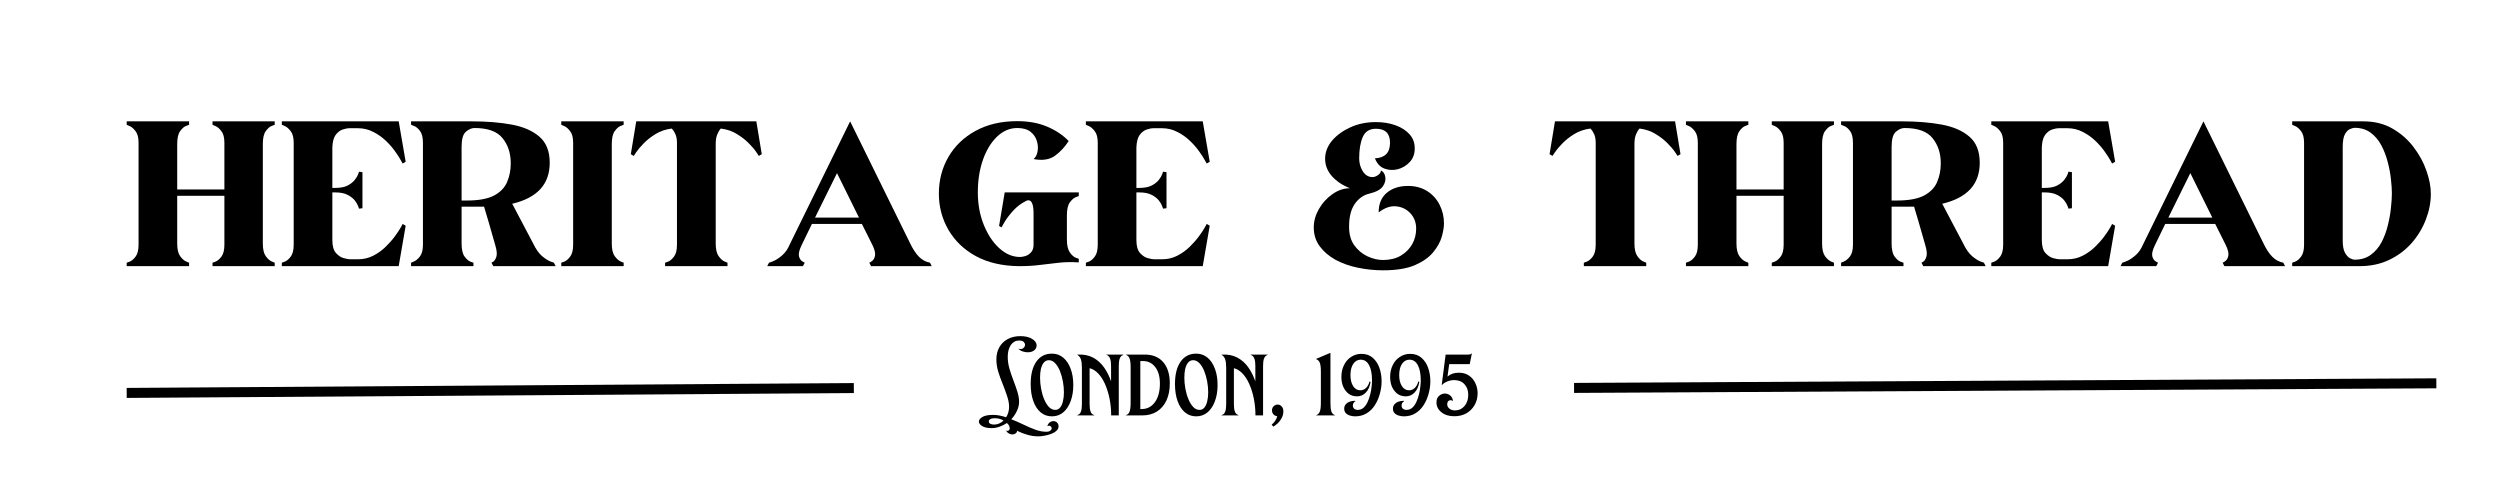
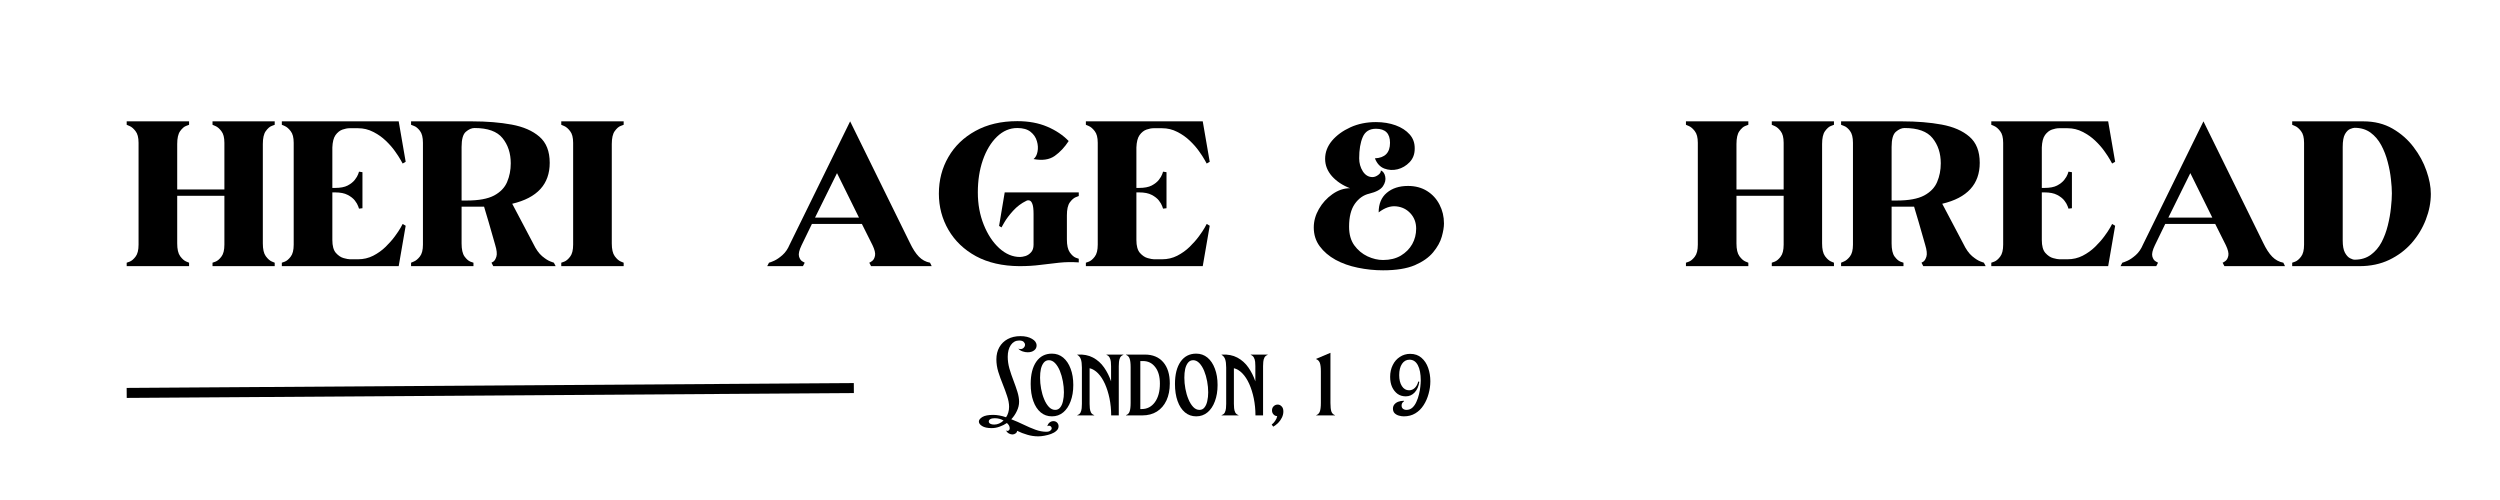
<svg xmlns="http://www.w3.org/2000/svg" version="1.0" preserveAspectRatio="xMidYMid meet" height="100" viewBox="0 0 375 75" zoomAndPan="magnify" width="500">
  <defs>
    <g />
  </defs>
  <rect fill-opacity="1" height="90" y="-7.5" fill="#ffffff" width="450" x="-37.5" />
  <rect fill-opacity="1" height="90" y="-7.5" fill="#ffffff" width="450" x="-37.5" />
  <g fill-opacity="1" fill="#000000">
    <g transform="translate(19.003, 39.922)">
      <g>
        <path d="M 9.359 0 L 9.359 -0.516 C 9.359 -0.516 9.207 -0.578 8.906 -0.703 C 8.613 -0.828 8.316 -1.094 8.016 -1.5 C 7.723 -1.906 7.578 -2.539 7.578 -3.406 L 7.578 -10.547 L 14.656 -10.547 L 14.656 -3.219 C 14.656 -2.406 14.504 -1.805 14.203 -1.422 C 13.91 -1.035 13.613 -0.785 13.312 -0.672 C 13.02 -0.566 12.875 -0.516 12.875 -0.516 L 12.875 0 L 22.203 0 L 22.203 -0.516 C 22.203 -0.516 22.051 -0.578 21.75 -0.703 C 21.457 -0.828 21.16 -1.094 20.859 -1.5 C 20.566 -1.906 20.422 -2.539 20.422 -3.406 L 20.422 -18.312 C 20.422 -19.195 20.566 -19.844 20.859 -20.25 C 21.16 -20.664 21.457 -20.926 21.75 -21.031 C 22.051 -21.145 22.203 -21.203 22.203 -21.203 L 22.203 -21.719 L 12.875 -21.719 L 12.875 -21.203 C 12.875 -21.203 13.02 -21.141 13.312 -21.016 C 13.613 -20.891 13.91 -20.633 14.203 -20.25 C 14.504 -19.875 14.656 -19.289 14.656 -18.5 L 14.656 -11.5 L 7.578 -11.5 L 7.578 -18.312 C 7.578 -19.195 7.723 -19.844 8.016 -20.25 C 8.316 -20.664 8.613 -20.926 8.906 -21.031 C 9.207 -21.145 9.359 -21.203 9.359 -21.203 L 9.359 -21.719 L 0 -21.719 L 0 -21.203 C 0 -21.203 0.145 -21.141 0.438 -21.016 C 0.738 -20.891 1.035 -20.633 1.328 -20.25 C 1.629 -19.875 1.781 -19.289 1.781 -18.5 L 1.781 -3.219 C 1.781 -2.406 1.629 -1.805 1.328 -1.422 C 1.035 -1.035 0.738 -0.785 0.438 -0.672 C 0.145 -0.566 0 -0.516 0 -0.516 L 0 0 Z M 9.359 0" />
      </g>
    </g>
  </g>
  <g fill-opacity="1" fill="#000000">
    <g transform="translate(42.274, 39.922)">
      <g>
        <path d="M 10.141 -20.688 L 11.438 -20.688 C 12.25 -20.688 13.004 -20.504 13.703 -20.141 C 14.41 -19.785 15.035 -19.348 15.578 -18.828 C 16.117 -18.316 16.578 -17.797 16.953 -17.266 C 17.336 -16.734 17.629 -16.285 17.828 -15.922 C 18.023 -15.566 18.125 -15.391 18.125 -15.391 L 18.578 -15.656 L 17.531 -21.719 L 0 -21.719 L 0 -21.203 C 0 -21.203 0.145 -21.141 0.438 -21.016 C 0.738 -20.891 1.035 -20.633 1.328 -20.25 C 1.629 -19.875 1.781 -19.289 1.781 -18.5 L 1.781 -3.219 C 1.781 -2.406 1.629 -1.805 1.328 -1.422 C 1.035 -1.035 0.738 -0.785 0.438 -0.672 C 0.145 -0.566 0 -0.516 0 -0.516 L 0 0 L 17.531 0 L 18.578 -6.062 L 18.125 -6.328 C 18.125 -6.328 18.023 -6.145 17.828 -5.781 C 17.629 -5.426 17.336 -4.988 16.953 -4.469 C 16.578 -3.957 16.117 -3.438 15.578 -2.906 C 15.035 -2.375 14.41 -1.926 13.703 -1.562 C 13.004 -1.207 12.25 -1.031 11.438 -1.031 L 10.219 -1.031 C 10.02 -1.031 9.707 -1.086 9.281 -1.203 C 8.863 -1.316 8.473 -1.578 8.109 -1.984 C 7.754 -2.391 7.578 -3.035 7.578 -3.922 L 7.578 -11.062 L 7.984 -11.062 C 8.773 -11.062 9.406 -10.938 9.875 -10.688 C 10.344 -10.445 10.703 -10.164 10.953 -9.844 C 11.203 -9.52 11.367 -9.234 11.453 -8.984 C 11.535 -8.742 11.578 -8.625 11.578 -8.625 L 12.094 -8.688 L 12.094 -14.094 L 11.578 -14.172 C 11.578 -14.172 11.535 -14.047 11.453 -13.797 C 11.367 -13.555 11.203 -13.273 10.953 -12.953 C 10.703 -12.629 10.344 -12.344 9.875 -12.094 C 9.406 -11.852 8.773 -11.734 7.984 -11.734 L 7.578 -11.734 L 7.578 -17.797 C 7.609 -18.641 7.77 -19.266 8.062 -19.672 C 8.363 -20.078 8.707 -20.348 9.094 -20.484 C 9.488 -20.617 9.836 -20.688 10.141 -20.688 Z M 10.141 -20.688" />
      </g>
    </g>
  </g>
  <g fill-opacity="1" fill="#000000">
    <g transform="translate(61.66, 39.922)">
      <g>
        <path d="M 0 -21.719 L 0 -21.203 C 0 -21.203 0.145 -21.145 0.438 -21.031 C 0.738 -20.926 1.035 -20.68 1.328 -20.297 C 1.629 -19.91 1.781 -19.312 1.781 -18.5 L 1.781 -3.219 C 1.781 -2.426 1.629 -1.836 1.328 -1.453 C 1.035 -1.078 0.738 -0.828 0.438 -0.703 C 0.145 -0.578 0 -0.516 0 -0.516 L 0 0 L 9.359 0 L 9.359 -0.516 C 9.359 -0.516 9.207 -0.566 8.906 -0.672 C 8.613 -0.785 8.316 -1.047 8.016 -1.453 C 7.723 -1.867 7.578 -2.52 7.578 -3.406 L 7.578 -8.922 C 7.578 -8.922 7.742 -8.922 8.078 -8.922 C 8.41 -8.922 8.801 -8.922 9.25 -8.922 C 9.695 -8.922 10.086 -8.922 10.422 -8.922 C 10.754 -8.922 10.93 -8.922 10.953 -8.922 C 10.973 -8.848 11.031 -8.648 11.125 -8.328 C 11.227 -8.004 11.395 -7.445 11.625 -6.656 C 11.863 -5.863 12.191 -4.719 12.609 -3.219 C 12.859 -2.406 12.922 -1.805 12.797 -1.422 C 12.672 -1.035 12.516 -0.785 12.328 -0.672 C 12.148 -0.566 12.062 -0.516 12.062 -0.516 L 12.328 0 L 21.688 0 L 21.422 -0.516 C 21.422 -0.516 21.25 -0.578 20.906 -0.703 C 20.562 -0.828 20.145 -1.094 19.656 -1.5 C 19.176 -1.906 18.727 -2.539 18.312 -3.406 L 15.172 -9.359 C 18.922 -10.242 20.797 -12.289 20.797 -15.5 C 20.797 -17.227 20.281 -18.535 19.25 -19.422 C 18.227 -20.305 16.844 -20.91 15.094 -21.234 C 13.344 -21.555 11.367 -21.719 9.172 -21.719 Z M 9.516 -20.719 C 11.504 -20.719 12.906 -20.211 13.719 -19.203 C 14.539 -18.191 14.953 -16.93 14.953 -15.422 C 14.953 -14.41 14.77 -13.477 14.406 -12.625 C 14.051 -11.781 13.398 -11.102 12.453 -10.594 C 11.504 -10.094 10.141 -9.844 8.359 -9.844 L 7.578 -9.844 L 7.578 -17.875 C 7.578 -19.031 7.789 -19.789 8.219 -20.156 C 8.656 -20.531 9.086 -20.719 9.516 -20.719 Z M 9.516 -20.719" />
      </g>
    </g>
  </g>
  <g fill-opacity="1" fill="#000000">
    <g transform="translate(84.19, 39.922)">
      <g>
        <path d="M 0 -21.719 L 0 -21.203 C 0 -21.203 0.145 -21.141 0.438 -21.016 C 0.738 -20.891 1.035 -20.633 1.328 -20.25 C 1.629 -19.875 1.781 -19.289 1.781 -18.5 L 1.781 -3.219 C 1.781 -2.406 1.629 -1.805 1.328 -1.422 C 1.035 -1.035 0.738 -0.785 0.438 -0.672 C 0.145 -0.566 0 -0.516 0 -0.516 L 0 0 L 9.359 0 L 9.359 -0.516 C 9.359 -0.516 9.207 -0.578 8.906 -0.703 C 8.613 -0.828 8.316 -1.094 8.016 -1.5 C 7.723 -1.906 7.578 -2.539 7.578 -3.406 L 7.578 -18.312 C 7.578 -19.195 7.723 -19.844 8.016 -20.25 C 8.316 -20.664 8.613 -20.926 8.906 -21.031 C 9.207 -21.145 9.359 -21.203 9.359 -21.203 L 9.359 -21.719 Z M 0 -21.719" />
      </g>
    </g>
  </g>
  <g fill-opacity="1" fill="#000000">
    <g transform="translate(94.623, 39.922)">
      <g>
-         <path d="M 0.812 -21.719 L 0 -16.797 L 0.438 -16.531 C 0.438 -16.531 0.562 -16.719 0.812 -17.094 C 1.062 -17.469 1.43 -17.906 1.922 -18.406 C 2.41 -18.914 3.004 -19.383 3.703 -19.812 C 4.41 -20.25 5.223 -20.523 6.141 -20.641 C 6.336 -20.441 6.516 -20.172 6.672 -19.828 C 6.836 -19.484 6.922 -19.039 6.922 -18.5 L 6.922 -3.219 C 6.922 -2.406 6.77 -1.805 6.469 -1.422 C 6.176 -1.035 5.879 -0.785 5.578 -0.672 C 5.285 -0.566 5.141 -0.516 5.141 -0.516 L 5.141 0 L 14.5 0 L 14.5 -0.516 C 14.5 -0.516 14.348 -0.578 14.047 -0.703 C 13.754 -0.828 13.461 -1.094 13.172 -1.5 C 12.879 -1.906 12.734 -2.539 12.734 -3.406 L 12.734 -18.312 C 12.734 -18.906 12.812 -19.391 12.969 -19.766 C 13.125 -20.148 13.301 -20.441 13.5 -20.641 C 14.414 -20.523 15.223 -20.25 15.922 -19.812 C 16.629 -19.383 17.227 -18.914 17.719 -18.406 C 18.219 -17.906 18.586 -17.469 18.828 -17.094 C 19.078 -16.719 19.203 -16.531 19.203 -16.531 L 19.641 -16.797 L 18.828 -21.719 Z M 0.812 -21.719" />
-       </g>
+         </g>
    </g>
  </g>
  <g fill-opacity="1" fill="#000000">
    <g transform="translate(115.082, 39.922)">
      <g>
        <path d="M 12.438 -21.719 L 3.359 -3.219 C 3.086 -2.57 2.727 -2.051 2.281 -1.656 C 1.844 -1.27 1.43 -0.988 1.047 -0.812 C 0.672 -0.645 0.41 -0.547 0.266 -0.516 L 0 0 L 5.359 0 L 5.625 -0.516 C 5.625 -0.516 5.504 -0.582 5.266 -0.719 C 5.035 -0.852 4.867 -1.102 4.766 -1.469 C 4.672 -1.844 4.797 -2.391 5.141 -3.109 L 6.703 -6.328 L 14.203 -6.328 L 15.797 -3.141 C 16.117 -2.473 16.242 -1.953 16.172 -1.578 C 16.098 -1.211 15.961 -0.953 15.766 -0.797 C 15.566 -0.641 15.414 -0.547 15.312 -0.516 L 15.578 0 L 24.672 0 L 24.422 -0.516 C 23.773 -0.641 23.219 -0.941 22.75 -1.422 C 22.281 -1.898 21.828 -2.598 21.391 -3.516 Z M 10.469 -13.953 L 13.766 -7.281 L 7.172 -7.281 Z M 10.469 -13.953" />
      </g>
    </g>
  </g>
  <g fill-opacity="1" fill="#000000">
    <g transform="translate(140.831, 39.922)">
      <g>
        <path d="M 12.062 0 C 13.219 0 14.27 -0.062 15.219 -0.188 C 16.176 -0.312 17.113 -0.422 18.031 -0.516 C 18.957 -0.617 19.941 -0.633 20.984 -0.562 L 20.984 -1.109 C 20.984 -1.109 20.832 -1.16 20.531 -1.266 C 20.238 -1.379 19.941 -1.645 19.641 -2.062 C 19.348 -2.488 19.203 -3.133 19.203 -4 L 19.203 -7.625 C 19.203 -8.508 19.348 -9.156 19.641 -9.562 C 19.941 -9.969 20.238 -10.227 20.531 -10.344 C 20.832 -10.457 20.984 -10.516 20.984 -10.516 L 20.984 -11.062 L 9.875 -11.062 L 9.031 -6.031 L 9.391 -5.812 C 9.391 -5.812 9.535 -6.066 9.828 -6.578 C 10.129 -7.098 10.562 -7.672 11.125 -8.297 C 11.695 -8.93 12.367 -9.438 13.141 -9.812 C 13.285 -9.883 13.441 -9.895 13.609 -9.844 C 13.785 -9.789 13.926 -9.613 14.031 -9.312 C 14.145 -9.02 14.203 -8.52 14.203 -7.812 L 14.203 -3.219 C 14.203 -2.727 14.078 -2.348 13.828 -2.078 C 13.586 -1.805 13.305 -1.617 12.984 -1.516 C 12.66 -1.422 12.391 -1.375 12.172 -1.375 C 11.066 -1.375 10.031 -1.812 9.062 -2.688 C 8.102 -3.562 7.328 -4.734 6.734 -6.203 C 6.141 -7.672 5.844 -9.289 5.844 -11.062 C 5.844 -12.844 6.094 -14.457 6.594 -15.906 C 7.102 -17.363 7.805 -18.531 8.703 -19.406 C 9.609 -20.281 10.629 -20.719 11.766 -20.719 C 12.629 -20.719 13.297 -20.523 13.766 -20.141 C 14.234 -19.766 14.547 -19.301 14.703 -18.75 C 14.867 -18.207 14.898 -17.68 14.797 -17.172 C 14.703 -16.672 14.504 -16.301 14.203 -16.062 C 15.516 -15.812 16.57 -15.969 17.375 -16.531 C 18.176 -17.102 18.875 -17.848 19.469 -18.766 C 18.625 -19.648 17.551 -20.367 16.25 -20.922 C 14.957 -21.473 13.461 -21.75 11.766 -21.75 C 9.348 -21.75 7.254 -21.258 5.484 -20.281 C 3.723 -19.312 2.367 -18.004 1.422 -16.359 C 0.473 -14.723 0 -12.895 0 -10.875 C 0 -8.906 0.477 -7.094 1.438 -5.438 C 2.406 -3.781 3.785 -2.461 5.578 -1.484 C 7.379 -0.516 9.539 -0.02 12.062 0 Z M 12.062 0" />
      </g>
    </g>
  </g>
  <g fill-opacity="1" fill="#000000">
    <g transform="translate(162.881, 39.922)">
      <g>
        <path d="M 10.141 -20.688 L 11.438 -20.688 C 12.25 -20.688 13.004 -20.504 13.703 -20.141 C 14.41 -19.785 15.035 -19.348 15.578 -18.828 C 16.117 -18.316 16.578 -17.797 16.953 -17.266 C 17.336 -16.734 17.629 -16.285 17.828 -15.922 C 18.023 -15.566 18.125 -15.391 18.125 -15.391 L 18.578 -15.656 L 17.531 -21.719 L 0 -21.719 L 0 -21.203 C 0 -21.203 0.145 -21.141 0.438 -21.016 C 0.738 -20.891 1.035 -20.633 1.328 -20.25 C 1.629 -19.875 1.781 -19.289 1.781 -18.5 L 1.781 -3.219 C 1.781 -2.406 1.629 -1.805 1.328 -1.422 C 1.035 -1.035 0.738 -0.785 0.438 -0.672 C 0.145 -0.566 0 -0.516 0 -0.516 L 0 0 L 17.531 0 L 18.578 -6.062 L 18.125 -6.328 C 18.125 -6.328 18.023 -6.145 17.828 -5.781 C 17.629 -5.426 17.336 -4.988 16.953 -4.469 C 16.578 -3.957 16.117 -3.438 15.578 -2.906 C 15.035 -2.375 14.41 -1.926 13.703 -1.562 C 13.004 -1.207 12.25 -1.031 11.438 -1.031 L 10.219 -1.031 C 10.02 -1.031 9.707 -1.086 9.281 -1.203 C 8.863 -1.316 8.473 -1.578 8.109 -1.984 C 7.754 -2.391 7.578 -3.035 7.578 -3.922 L 7.578 -11.062 L 7.984 -11.062 C 8.773 -11.062 9.406 -10.938 9.875 -10.688 C 10.344 -10.445 10.703 -10.164 10.953 -9.844 C 11.203 -9.52 11.367 -9.234 11.453 -8.984 C 11.535 -8.742 11.578 -8.625 11.578 -8.625 L 12.094 -8.688 L 12.094 -14.094 L 11.578 -14.172 C 11.578 -14.172 11.535 -14.047 11.453 -13.797 C 11.367 -13.555 11.203 -13.273 10.953 -12.953 C 10.703 -12.629 10.344 -12.344 9.875 -12.094 C 9.406 -11.852 8.773 -11.734 7.984 -11.734 L 7.578 -11.734 L 7.578 -17.797 C 7.609 -18.641 7.77 -19.266 8.062 -19.672 C 8.363 -20.078 8.707 -20.348 9.094 -20.484 C 9.488 -20.617 9.836 -20.688 10.141 -20.688 Z M 10.141 -20.688" />
      </g>
    </g>
  </g>
  <g fill-opacity="1" fill="#000000">
    <g transform="translate(182.267, 39.922)">
      <g />
    </g>
  </g>
  <g fill-opacity="1" fill="#000000">
    <g transform="translate(197.065, 39.922)">
      <g>
        <path d="M 8.328 -10.875 C 9.359 -11.125 10.039 -11.492 10.375 -11.984 C 10.707 -12.484 10.82 -12.969 10.719 -13.438 C 10.625 -13.906 10.406 -14.211 10.062 -14.359 C 10.082 -14.109 9.945 -13.879 9.656 -13.672 C 9.363 -13.461 9.082 -13.359 8.812 -13.359 C 8.219 -13.359 7.734 -13.645 7.359 -14.219 C 6.992 -14.801 6.812 -15.453 6.812 -16.172 C 6.812 -17.473 6.988 -18.535 7.344 -19.359 C 7.695 -20.191 8.359 -20.609 9.328 -20.609 C 10.734 -20.609 11.438 -19.906 11.438 -18.5 C 11.438 -17.02 10.68 -16.242 9.172 -16.172 C 9.473 -15.398 9.941 -14.891 10.578 -14.641 C 11.223 -14.398 11.891 -14.363 12.578 -14.531 C 13.266 -14.707 13.863 -15.062 14.375 -15.594 C 14.883 -16.125 15.141 -16.797 15.141 -17.609 C 15.16 -18.453 14.91 -19.164 14.391 -19.75 C 13.867 -20.344 13.164 -20.801 12.281 -21.125 C 11.395 -21.445 10.41 -21.609 9.328 -21.609 C 7.922 -21.609 6.645 -21.348 5.5 -20.828 C 4.352 -20.305 3.43 -19.633 2.734 -18.812 C 2.047 -17.988 1.703 -17.082 1.703 -16.094 C 1.703 -15.133 2.047 -14.266 2.734 -13.484 C 3.43 -12.711 4.332 -12.113 5.438 -11.688 C 4.52 -11.688 3.641 -11.391 2.797 -10.797 C 1.961 -10.211 1.285 -9.469 0.766 -8.562 C 0.254 -7.664 0 -6.75 0 -5.812 C 0 -4.727 0.297 -3.785 0.891 -2.984 C 1.484 -2.18 2.273 -1.504 3.266 -0.953 C 4.266 -0.41 5.379 -0.016 6.609 0.234 C 7.848 0.492 9.109 0.625 10.391 0.625 C 12.367 0.625 13.957 0.367 15.156 -0.141 C 16.352 -0.66 17.27 -1.305 17.906 -2.078 C 18.551 -2.859 18.984 -3.641 19.203 -4.422 C 19.422 -5.203 19.531 -5.863 19.531 -6.406 C 19.531 -7.438 19.305 -8.379 18.859 -9.234 C 18.422 -10.086 17.801 -10.766 17 -11.266 C 16.195 -11.773 15.242 -12.031 14.141 -12.031 C 12.828 -12.031 11.766 -11.688 10.953 -11 C 10.141 -10.32 9.734 -9.344 9.734 -8.062 C 10.641 -8.758 11.52 -9.062 12.375 -8.969 C 13.227 -8.883 13.938 -8.535 14.5 -7.922 C 15.07 -7.305 15.359 -6.539 15.359 -5.625 C 15.359 -4.781 15.16 -4.004 14.766 -3.297 C 14.367 -2.598 13.801 -2.023 13.062 -1.578 C 12.32 -1.141 11.43 -0.922 10.391 -0.922 C 9.629 -0.922 8.852 -1.102 8.062 -1.469 C 7.27 -1.844 6.609 -2.395 6.078 -3.125 C 5.555 -3.852 5.297 -4.785 5.297 -5.922 C 5.297 -7.379 5.582 -8.52 6.156 -9.344 C 6.738 -10.164 7.461 -10.676 8.328 -10.875 Z M 8.328 -10.875" />
      </g>
    </g>
  </g>
  <g fill-opacity="1" fill="#000000">
    <g transform="translate(217.635, 39.922)">
      <g />
    </g>
  </g>
  <g fill-opacity="1" fill="#000000">
    <g transform="translate(232.434, 39.922)">
      <g>
-         <path d="M 0.812 -21.719 L 0 -16.797 L 0.438 -16.531 C 0.438 -16.531 0.562 -16.719 0.812 -17.094 C 1.062 -17.469 1.43 -17.906 1.922 -18.406 C 2.41 -18.914 3.004 -19.383 3.703 -19.812 C 4.41 -20.25 5.223 -20.523 6.141 -20.641 C 6.336 -20.441 6.516 -20.172 6.672 -19.828 C 6.836 -19.484 6.922 -19.039 6.922 -18.5 L 6.922 -3.219 C 6.922 -2.406 6.77 -1.805 6.469 -1.422 C 6.176 -1.035 5.879 -0.785 5.578 -0.672 C 5.285 -0.566 5.141 -0.516 5.141 -0.516 L 5.141 0 L 14.5 0 L 14.5 -0.516 C 14.5 -0.516 14.348 -0.578 14.047 -0.703 C 13.754 -0.828 13.461 -1.094 13.172 -1.5 C 12.879 -1.906 12.734 -2.539 12.734 -3.406 L 12.734 -18.312 C 12.734 -18.906 12.812 -19.391 12.969 -19.766 C 13.125 -20.148 13.301 -20.441 13.5 -20.641 C 14.414 -20.523 15.223 -20.25 15.922 -19.812 C 16.629 -19.383 17.227 -18.914 17.719 -18.406 C 18.219 -17.906 18.586 -17.469 18.828 -17.094 C 19.078 -16.719 19.203 -16.531 19.203 -16.531 L 19.641 -16.797 L 18.828 -21.719 Z M 0.812 -21.719" />
-       </g>
+         </g>
    </g>
  </g>
  <g fill-opacity="1" fill="#000000">
    <g transform="translate(252.892, 39.922)">
      <g>
        <path d="M 9.359 0 L 9.359 -0.516 C 9.359 -0.516 9.207 -0.578 8.906 -0.703 C 8.613 -0.828 8.316 -1.094 8.016 -1.5 C 7.723 -1.906 7.578 -2.539 7.578 -3.406 L 7.578 -10.547 L 14.656 -10.547 L 14.656 -3.219 C 14.656 -2.406 14.504 -1.805 14.203 -1.422 C 13.91 -1.035 13.613 -0.785 13.312 -0.672 C 13.02 -0.566 12.875 -0.516 12.875 -0.516 L 12.875 0 L 22.203 0 L 22.203 -0.516 C 22.203 -0.516 22.051 -0.578 21.75 -0.703 C 21.457 -0.828 21.16 -1.094 20.859 -1.5 C 20.566 -1.906 20.422 -2.539 20.422 -3.406 L 20.422 -18.312 C 20.422 -19.195 20.566 -19.844 20.859 -20.25 C 21.16 -20.664 21.457 -20.926 21.75 -21.031 C 22.051 -21.145 22.203 -21.203 22.203 -21.203 L 22.203 -21.719 L 12.875 -21.719 L 12.875 -21.203 C 12.875 -21.203 13.02 -21.141 13.312 -21.016 C 13.613 -20.891 13.91 -20.633 14.203 -20.25 C 14.504 -19.875 14.656 -19.289 14.656 -18.5 L 14.656 -11.5 L 7.578 -11.5 L 7.578 -18.312 C 7.578 -19.195 7.723 -19.844 8.016 -20.25 C 8.316 -20.664 8.613 -20.926 8.906 -21.031 C 9.207 -21.145 9.359 -21.203 9.359 -21.203 L 9.359 -21.719 L 0 -21.719 L 0 -21.203 C 0 -21.203 0.145 -21.141 0.438 -21.016 C 0.738 -20.891 1.035 -20.633 1.328 -20.25 C 1.629 -19.875 1.781 -19.289 1.781 -18.5 L 1.781 -3.219 C 1.781 -2.406 1.629 -1.805 1.328 -1.422 C 1.035 -1.035 0.738 -0.785 0.438 -0.672 C 0.145 -0.566 0 -0.516 0 -0.516 L 0 0 Z M 9.359 0" />
      </g>
    </g>
  </g>
  <g fill-opacity="1" fill="#000000">
    <g transform="translate(276.163, 39.922)">
      <g>
        <path d="M 0 -21.719 L 0 -21.203 C 0 -21.203 0.145 -21.145 0.438 -21.031 C 0.738 -20.926 1.035 -20.68 1.328 -20.297 C 1.629 -19.91 1.781 -19.312 1.781 -18.5 L 1.781 -3.219 C 1.781 -2.426 1.629 -1.836 1.328 -1.453 C 1.035 -1.078 0.738 -0.828 0.438 -0.703 C 0.145 -0.578 0 -0.516 0 -0.516 L 0 0 L 9.359 0 L 9.359 -0.516 C 9.359 -0.516 9.207 -0.566 8.906 -0.672 C 8.613 -0.785 8.316 -1.047 8.016 -1.453 C 7.723 -1.867 7.578 -2.52 7.578 -3.406 L 7.578 -8.922 C 7.578 -8.922 7.742 -8.922 8.078 -8.922 C 8.41 -8.922 8.801 -8.922 9.25 -8.922 C 9.695 -8.922 10.086 -8.922 10.422 -8.922 C 10.754 -8.922 10.93 -8.922 10.953 -8.922 C 10.973 -8.848 11.031 -8.648 11.125 -8.328 C 11.227 -8.004 11.395 -7.445 11.625 -6.656 C 11.863 -5.863 12.191 -4.719 12.609 -3.219 C 12.859 -2.406 12.922 -1.805 12.797 -1.422 C 12.672 -1.035 12.516 -0.785 12.328 -0.672 C 12.148 -0.566 12.062 -0.516 12.062 -0.516 L 12.328 0 L 21.688 0 L 21.422 -0.516 C 21.422 -0.516 21.25 -0.578 20.906 -0.703 C 20.562 -0.828 20.145 -1.094 19.656 -1.5 C 19.176 -1.906 18.727 -2.539 18.312 -3.406 L 15.172 -9.359 C 18.922 -10.242 20.797 -12.289 20.797 -15.5 C 20.797 -17.227 20.281 -18.535 19.25 -19.422 C 18.227 -20.305 16.844 -20.91 15.094 -21.234 C 13.344 -21.555 11.367 -21.719 9.172 -21.719 Z M 9.516 -20.719 C 11.504 -20.719 12.906 -20.211 13.719 -19.203 C 14.539 -18.191 14.953 -16.93 14.953 -15.422 C 14.953 -14.41 14.77 -13.477 14.406 -12.625 C 14.051 -11.781 13.398 -11.102 12.453 -10.594 C 11.504 -10.094 10.141 -9.844 8.359 -9.844 L 7.578 -9.844 L 7.578 -17.875 C 7.578 -19.031 7.789 -19.789 8.219 -20.156 C 8.656 -20.531 9.086 -20.719 9.516 -20.719 Z M 9.516 -20.719" />
      </g>
    </g>
  </g>
  <g fill-opacity="1" fill="#000000">
    <g transform="translate(298.694, 39.922)">
      <g>
        <path d="M 10.141 -20.688 L 11.438 -20.688 C 12.25 -20.688 13.004 -20.504 13.703 -20.141 C 14.41 -19.785 15.035 -19.348 15.578 -18.828 C 16.117 -18.316 16.578 -17.797 16.953 -17.266 C 17.336 -16.734 17.629 -16.285 17.828 -15.922 C 18.023 -15.566 18.125 -15.391 18.125 -15.391 L 18.578 -15.656 L 17.531 -21.719 L 0 -21.719 L 0 -21.203 C 0 -21.203 0.145 -21.141 0.438 -21.016 C 0.738 -20.891 1.035 -20.633 1.328 -20.25 C 1.629 -19.875 1.781 -19.289 1.781 -18.5 L 1.781 -3.219 C 1.781 -2.406 1.629 -1.805 1.328 -1.422 C 1.035 -1.035 0.738 -0.785 0.438 -0.672 C 0.145 -0.566 0 -0.516 0 -0.516 L 0 0 L 17.531 0 L 18.578 -6.062 L 18.125 -6.328 C 18.125 -6.328 18.023 -6.145 17.828 -5.781 C 17.629 -5.426 17.336 -4.988 16.953 -4.469 C 16.578 -3.957 16.117 -3.438 15.578 -2.906 C 15.035 -2.375 14.41 -1.926 13.703 -1.562 C 13.004 -1.207 12.25 -1.031 11.438 -1.031 L 10.219 -1.031 C 10.02 -1.031 9.707 -1.086 9.281 -1.203 C 8.863 -1.316 8.473 -1.578 8.109 -1.984 C 7.754 -2.391 7.578 -3.035 7.578 -3.922 L 7.578 -11.062 L 7.984 -11.062 C 8.773 -11.062 9.406 -10.938 9.875 -10.688 C 10.344 -10.445 10.703 -10.164 10.953 -9.844 C 11.203 -9.52 11.367 -9.234 11.453 -8.984 C 11.535 -8.742 11.578 -8.625 11.578 -8.625 L 12.094 -8.688 L 12.094 -14.094 L 11.578 -14.172 C 11.578 -14.172 11.535 -14.047 11.453 -13.797 C 11.367 -13.555 11.203 -13.273 10.953 -12.953 C 10.703 -12.629 10.344 -12.344 9.875 -12.094 C 9.406 -11.852 8.773 -11.734 7.984 -11.734 L 7.578 -11.734 L 7.578 -17.797 C 7.609 -18.641 7.77 -19.266 8.062 -19.672 C 8.363 -20.078 8.707 -20.348 9.094 -20.484 C 9.488 -20.617 9.836 -20.688 10.141 -20.688 Z M 10.141 -20.688" />
      </g>
    </g>
  </g>
  <g fill-opacity="1" fill="#000000">
    <g transform="translate(318.08, 39.922)">
      <g>
        <path d="M 12.438 -21.719 L 3.359 -3.219 C 3.086 -2.57 2.727 -2.051 2.281 -1.656 C 1.844 -1.27 1.43 -0.988 1.047 -0.812 C 0.672 -0.645 0.41 -0.547 0.266 -0.516 L 0 0 L 5.359 0 L 5.625 -0.516 C 5.625 -0.516 5.504 -0.582 5.266 -0.719 C 5.035 -0.852 4.867 -1.102 4.766 -1.469 C 4.672 -1.844 4.797 -2.391 5.141 -3.109 L 6.703 -6.328 L 14.203 -6.328 L 15.797 -3.141 C 16.117 -2.473 16.242 -1.953 16.172 -1.578 C 16.098 -1.211 15.961 -0.953 15.766 -0.797 C 15.566 -0.641 15.414 -0.547 15.312 -0.516 L 15.578 0 L 24.672 0 L 24.422 -0.516 C 23.773 -0.641 23.219 -0.941 22.75 -1.422 C 22.281 -1.898 21.828 -2.598 21.391 -3.516 Z M 10.469 -13.953 L 13.766 -7.281 L 7.172 -7.281 Z M 10.469 -13.953" />
      </g>
    </g>
  </g>
  <g fill-opacity="1" fill="#000000">
    <g transform="translate(343.829, 39.922)">
      <g>
        <path d="M 0 -21.719 L 0 -21.203 C 0 -21.203 0.145 -21.141 0.438 -21.016 C 0.738 -20.891 1.035 -20.633 1.328 -20.25 C 1.629 -19.875 1.781 -19.289 1.781 -18.5 L 1.781 -3.219 C 1.781 -2.406 1.629 -1.805 1.328 -1.422 C 1.035 -1.035 0.738 -0.785 0.438 -0.672 C 0.145 -0.566 0 -0.516 0 -0.516 L 0 0 L 10.094 0 C 11.75 0 13.234 -0.312 14.547 -0.938 C 15.867 -1.57 16.992 -2.414 17.922 -3.469 C 18.848 -4.531 19.555 -5.703 20.047 -6.984 C 20.547 -8.273 20.797 -9.562 20.797 -10.844 C 20.797 -11.906 20.578 -13.055 20.141 -14.297 C 19.711 -15.547 19.07 -16.727 18.219 -17.844 C 17.375 -18.969 16.32 -19.895 15.062 -20.625 C 13.801 -21.352 12.344 -21.719 10.688 -21.719 Z M 9.359 -20.75 C 10.297 -20.75 11.094 -20.508 11.75 -20.031 C 12.406 -19.551 12.941 -18.922 13.359 -18.141 C 13.773 -17.367 14.098 -16.531 14.328 -15.625 C 14.566 -14.727 14.727 -13.863 14.812 -13.031 C 14.906 -12.207 14.953 -11.504 14.953 -10.922 C 14.953 -10.328 14.906 -9.602 14.812 -8.75 C 14.727 -7.895 14.57 -7.016 14.344 -6.109 C 14.125 -5.211 13.812 -4.375 13.406 -3.594 C 13 -2.82 12.461 -2.191 11.797 -1.703 C 11.129 -1.211 10.316 -0.969 9.359 -0.969 C 9.191 -0.969 8.961 -1.039 8.672 -1.188 C 8.391 -1.332 8.133 -1.613 7.906 -2.031 C 7.688 -2.445 7.578 -3.051 7.578 -3.844 L 7.578 -17.875 C 7.578 -18.758 7.691 -19.406 7.922 -19.812 C 8.16 -20.219 8.422 -20.473 8.703 -20.578 C 8.992 -20.691 9.211 -20.75 9.359 -20.75 Z M 9.359 -20.75" />
      </g>
    </g>
  </g>
  <path stroke-miterlimit="4" stroke-opacity="1" stroke-width="2" stroke="#000000" d="M 0.001 1.002 L 145.431 1.002" stroke-linejoin="miter" fill="none" transform="matrix(0.75, -0.005, 0.005, 0.75, 18.998, 58.186)" stroke-linecap="butt" />
  <g fill-opacity="1" fill="#000000">
    <g transform="translate(146.598, 62.311)">
      <g>
        <path d="M 5.266 2.859 C 5.109 2.859 4.938 2.812 4.75 2.719 C 4.57 2.625 4.41 2.461 4.266 2.234 C 4.422 2.336 4.555 2.352 4.672 2.281 C 4.797 2.207 4.859 2.086 4.859 1.922 C 4.859 1.648 4.719 1.391 4.438 1.141 C 4.102 1.367 3.738 1.551 3.344 1.688 C 2.957 1.832 2.562 1.906 2.156 1.906 C 1.52 1.906 1.039 1.801 0.719 1.594 C 0.395 1.395 0.234 1.172 0.234 0.922 C 0.234 0.68 0.41 0.453 0.766 0.234 C 1.117 0.023 1.656 -0.078 2.375 -0.078 C 2.688 -0.078 3.004 -0.047 3.328 0.016 C 3.66 0.078 3.988 0.164 4.312 0.281 C 4.457 0.07 4.566 -0.16 4.641 -0.422 C 4.723 -0.691 4.766 -0.977 4.766 -1.281 C 4.766 -1.781 4.664 -2.316 4.469 -2.891 C 4.281 -3.473 4.062 -4.07 3.812 -4.688 C 3.562 -5.301 3.336 -5.922 3.141 -6.547 C 2.953 -7.172 2.859 -7.789 2.859 -8.406 C 2.859 -9.094 3.004 -9.695 3.297 -10.219 C 3.598 -10.75 4.02 -11.16 4.562 -11.453 C 5.102 -11.742 5.738 -11.891 6.469 -11.891 C 7.176 -11.891 7.754 -11.754 8.203 -11.484 C 8.66 -11.223 8.891 -10.891 8.891 -10.484 C 8.891 -10.18 8.766 -9.938 8.516 -9.75 C 8.273 -9.562 7.953 -9.469 7.547 -9.469 C 7.316 -9.469 7.07 -9.508 6.812 -9.594 C 6.551 -9.676 6.328 -9.816 6.141 -10.016 C 6.453 -9.91 6.695 -9.93 6.875 -10.078 C 7.062 -10.223 7.156 -10.395 7.156 -10.594 C 7.156 -10.75 7.086 -10.895 6.953 -11.031 C 6.816 -11.164 6.594 -11.234 6.281 -11.234 C 5.758 -11.234 5.344 -11.008 5.031 -10.562 C 4.719 -10.113 4.562 -9.523 4.562 -8.797 C 4.562 -8.223 4.645 -7.633 4.812 -7.031 C 4.988 -6.426 5.191 -5.828 5.422 -5.234 C 5.648 -4.641 5.848 -4.07 6.016 -3.531 C 6.18 -2.988 6.266 -2.492 6.266 -2.047 C 6.266 -1.586 6.156 -1.129 5.938 -0.672 C 5.727 -0.211 5.445 0.203 5.094 0.578 C 5.707 0.816 6.316 1.082 6.922 1.375 C 7.535 1.676 8.129 1.93 8.703 2.141 C 9.273 2.348 9.82 2.453 10.344 2.453 C 10.625 2.453 10.828 2.395 10.953 2.281 C 11.086 2.176 11.156 2.062 11.156 1.938 C 11.156 1.82 11.113 1.727 11.031 1.656 C 10.957 1.582 10.867 1.547 10.766 1.547 C 10.672 1.547 10.582 1.57 10.5 1.625 C 10.562 1.383 10.676 1.195 10.844 1.062 C 11.02 0.926 11.207 0.859 11.406 0.859 C 11.633 0.859 11.82 0.93 11.969 1.078 C 12.113 1.234 12.188 1.414 12.188 1.625 C 12.188 1.895 12.078 2.125 11.859 2.312 C 11.648 2.508 11.383 2.664 11.062 2.781 C 10.75 2.895 10.414 2.984 10.062 3.047 C 9.719 3.109 9.41 3.141 9.141 3.141 C 8.578 3.141 8.035 3.062 7.516 2.906 C 6.992 2.758 6.477 2.562 5.969 2.312 C 5.957 2.477 5.879 2.609 5.734 2.703 C 5.598 2.805 5.441 2.859 5.266 2.859 Z M 1.719 0.906 C 1.719 1.051 1.789 1.164 1.938 1.25 C 2.082 1.332 2.273 1.375 2.516 1.375 C 3.035 1.375 3.508 1.172 3.938 0.766 C 3.531 0.535 3.094 0.422 2.625 0.422 C 2.352 0.422 2.133 0.461 1.969 0.547 C 1.801 0.641 1.719 0.758 1.719 0.906 Z M 1.719 0.906" />
      </g>
    </g>
  </g>
  <g fill-opacity="1" fill="#000000">
    <g transform="translate(154.213, 62.311)">
      <g>
        <path d="M 4.062 -0.828 C 4.375 -0.828 4.625 -0.945 4.812 -1.188 C 5.008 -1.426 5.148 -1.742 5.234 -2.141 C 5.328 -2.547 5.375 -2.988 5.375 -3.469 C 5.375 -4 5.32 -4.547 5.219 -5.109 C 5.113 -5.68 4.961 -6.207 4.766 -6.688 C 4.566 -7.164 4.328 -7.551 4.047 -7.844 C 3.766 -8.133 3.457 -8.281 3.125 -8.281 C 2.812 -8.281 2.555 -8.16 2.359 -7.922 C 2.16 -7.68 2.016 -7.363 1.922 -6.969 C 1.836 -6.582 1.797 -6.145 1.797 -5.656 C 1.797 -5.113 1.848 -4.562 1.953 -4 C 2.055 -3.438 2.207 -2.914 2.406 -2.438 C 2.602 -1.957 2.844 -1.566 3.125 -1.266 C 3.406 -0.973 3.719 -0.828 4.062 -0.828 Z M 0.391 -4.719 C 0.391 -6.145 0.672 -7.258 1.234 -8.062 C 1.797 -8.863 2.578 -9.266 3.578 -9.266 C 4.223 -9.266 4.785 -9.066 5.266 -8.672 C 5.742 -8.273 6.113 -7.723 6.375 -7.016 C 6.645 -6.316 6.781 -5.5 6.781 -4.562 C 6.781 -3.633 6.645 -2.816 6.375 -2.109 C 6.113 -1.398 5.742 -0.848 5.266 -0.453 C 4.785 -0.055 4.223 0.141 3.578 0.141 C 2.93 0.141 2.367 -0.055 1.891 -0.453 C 1.41 -0.859 1.039 -1.426 0.781 -2.156 C 0.52 -2.883 0.391 -3.738 0.391 -4.719 Z M 0.391 -4.719" />
      </g>
    </g>
  </g>
  <g fill-opacity="1" fill="#000000">
    <g transform="translate(161.379, 62.311)">
      <g>
        <path d="M 0.219 -0.047 C 0.445 -0.117 0.609 -0.25 0.703 -0.438 C 0.797 -0.633 0.852 -0.848 0.875 -1.078 C 0.895 -1.316 0.906 -1.535 0.906 -1.734 L 0.906 -7.172 C 0.906 -7.711 0.852 -8.129 0.75 -8.422 C 0.645 -8.723 0.469 -8.941 0.219 -9.078 L 0.219 -9.125 C 1.133 -9.176 1.922 -9.023 2.578 -8.672 C 3.242 -8.316 3.797 -7.82 4.234 -7.188 C 4.672 -6.562 5.02 -5.867 5.281 -5.109 L 5.281 -7.391 C 5.281 -7.586 5.27 -7.801 5.25 -8.031 C 5.227 -8.27 5.164 -8.484 5.062 -8.672 C 4.969 -8.859 4.812 -8.992 4.594 -9.078 L 4.594 -9.125 L 7.125 -9.125 L 7.125 -9.078 C 6.895 -8.992 6.734 -8.859 6.641 -8.672 C 6.547 -8.484 6.488 -8.27 6.469 -8.031 C 6.445 -7.801 6.438 -7.586 6.438 -7.391 L 6.438 0 L 5.297 0 C 5.297 -0.883 5.211 -1.734 5.047 -2.547 C 4.879 -3.359 4.648 -4.086 4.359 -4.734 C 4.066 -5.379 3.723 -5.906 3.328 -6.312 C 2.93 -6.719 2.508 -6.973 2.062 -7.078 L 2.062 -1.734 C 2.062 -1.535 2.07 -1.316 2.094 -1.078 C 2.113 -0.848 2.172 -0.633 2.266 -0.438 C 2.367 -0.25 2.531 -0.117 2.75 -0.047 L 2.75 0 L 0.219 0 Z M 0.219 -0.047" />
      </g>
    </g>
  </g>
  <g fill-opacity="1" fill="#000000">
    <g transform="translate(168.689, 62.311)">
      <g>
        <path d="M 0.219 -0.047 C 0.477 -0.129 0.656 -0.305 0.75 -0.578 C 0.852 -0.848 0.906 -1.285 0.906 -1.891 L 0.906 -7.234 C 0.906 -7.828 0.852 -8.258 0.75 -8.531 C 0.656 -8.801 0.477 -8.984 0.219 -9.078 L 0.219 -9.125 L 3.047 -9.125 C 4.223 -9.125 5.141 -8.742 5.797 -7.984 C 6.453 -7.223 6.781 -6.16 6.781 -4.797 C 6.781 -3.816 6.613 -2.969 6.281 -2.25 C 5.945 -1.531 5.469 -0.973 4.844 -0.578 C 4.227 -0.191 3.492 0 2.641 0 L 0.219 0 Z M 2.359 -0.953 L 2.562 -0.953 C 3.383 -0.953 4.047 -1.297 4.547 -1.984 C 5.047 -2.68 5.297 -3.609 5.297 -4.766 C 5.297 -5.828 5.062 -6.656 4.594 -7.25 C 4.133 -7.852 3.52 -8.156 2.75 -8.156 L 2.359 -8.156 Z M 2.359 -0.953" />
      </g>
    </g>
  </g>
  <g fill-opacity="1" fill="#000000">
    <g transform="translate(175.855, 62.311)">
      <g>
        <path d="M 4.062 -0.828 C 4.375 -0.828 4.625 -0.945 4.812 -1.188 C 5.008 -1.426 5.148 -1.742 5.234 -2.141 C 5.328 -2.547 5.375 -2.988 5.375 -3.469 C 5.375 -4 5.32 -4.547 5.219 -5.109 C 5.113 -5.68 4.961 -6.207 4.766 -6.688 C 4.566 -7.164 4.328 -7.551 4.047 -7.844 C 3.766 -8.133 3.457 -8.281 3.125 -8.281 C 2.812 -8.281 2.555 -8.16 2.359 -7.922 C 2.16 -7.68 2.016 -7.363 1.922 -6.969 C 1.836 -6.582 1.797 -6.145 1.797 -5.656 C 1.797 -5.113 1.848 -4.562 1.953 -4 C 2.055 -3.438 2.207 -2.914 2.406 -2.438 C 2.602 -1.957 2.844 -1.566 3.125 -1.266 C 3.406 -0.973 3.719 -0.828 4.062 -0.828 Z M 0.391 -4.719 C 0.391 -6.145 0.672 -7.258 1.234 -8.062 C 1.797 -8.863 2.578 -9.266 3.578 -9.266 C 4.223 -9.266 4.785 -9.066 5.266 -8.672 C 5.742 -8.273 6.113 -7.723 6.375 -7.016 C 6.645 -6.316 6.781 -5.5 6.781 -4.562 C 6.781 -3.633 6.645 -2.816 6.375 -2.109 C 6.113 -1.398 5.742 -0.848 5.266 -0.453 C 4.785 -0.055 4.223 0.141 3.578 0.141 C 2.93 0.141 2.367 -0.055 1.891 -0.453 C 1.41 -0.859 1.039 -1.426 0.781 -2.156 C 0.52 -2.883 0.391 -3.738 0.391 -4.719 Z M 0.391 -4.719" />
      </g>
    </g>
  </g>
  <g fill-opacity="1" fill="#000000">
    <g transform="translate(183.022, 62.311)">
      <g>
        <path d="M 0.219 -0.047 C 0.445 -0.117 0.609 -0.25 0.703 -0.438 C 0.797 -0.633 0.852 -0.848 0.875 -1.078 C 0.895 -1.316 0.906 -1.535 0.906 -1.734 L 0.906 -7.172 C 0.906 -7.711 0.852 -8.129 0.75 -8.422 C 0.645 -8.723 0.469 -8.941 0.219 -9.078 L 0.219 -9.125 C 1.133 -9.176 1.922 -9.023 2.578 -8.672 C 3.242 -8.316 3.797 -7.82 4.234 -7.188 C 4.672 -6.562 5.02 -5.867 5.281 -5.109 L 5.281 -7.391 C 5.281 -7.586 5.27 -7.801 5.25 -8.031 C 5.227 -8.27 5.164 -8.484 5.062 -8.672 C 4.969 -8.859 4.812 -8.992 4.594 -9.078 L 4.594 -9.125 L 7.125 -9.125 L 7.125 -9.078 C 6.895 -8.992 6.734 -8.859 6.641 -8.672 C 6.547 -8.484 6.488 -8.27 6.469 -8.031 C 6.445 -7.801 6.438 -7.586 6.438 -7.391 L 6.438 0 L 5.297 0 C 5.297 -0.883 5.211 -1.734 5.047 -2.547 C 4.879 -3.359 4.648 -4.086 4.359 -4.734 C 4.066 -5.379 3.723 -5.906 3.328 -6.312 C 2.93 -6.719 2.508 -6.973 2.062 -7.078 L 2.062 -1.734 C 2.062 -1.535 2.07 -1.316 2.094 -1.078 C 2.113 -0.848 2.172 -0.633 2.266 -0.438 C 2.367 -0.25 2.531 -0.117 2.75 -0.047 L 2.75 0 L 0.219 0 Z M 0.219 -0.047" />
      </g>
    </g>
  </g>
  <g fill-opacity="1" fill="#000000">
    <g transform="translate(190.332, 62.311)">
      <g>
        <path d="M 1.328 -1.625 C 1.547 -1.625 1.738 -1.535 1.906 -1.359 C 2.082 -1.191 2.172 -0.938 2.172 -0.594 C 2.172 -0.27 2.098 0.035 1.953 0.328 C 1.805 0.629 1.617 0.895 1.391 1.125 C 1.16 1.352 0.914 1.539 0.656 1.688 L 0.422 1.375 C 0.629 1.219 0.805 1.023 0.953 0.797 C 1.109 0.578 1.207 0.348 1.25 0.109 C 1.02 0.098 0.832 0.008 0.688 -0.156 C 0.539 -0.32 0.469 -0.52 0.469 -0.75 C 0.469 -1.008 0.551 -1.219 0.719 -1.375 C 0.883 -1.539 1.086 -1.625 1.328 -1.625 Z M 1.328 -1.625" />
      </g>
    </g>
  </g>
  <g fill-opacity="1" fill="#000000">
    <g transform="translate(192.955, 62.311)">
      <g />
    </g>
  </g>
  <g fill-opacity="1" fill="#000000">
    <g transform="translate(197.114, 62.311)">
      <g>
        <path d="M 0.312 -0.031 C 0.57 -0.125 0.754 -0.305 0.859 -0.578 C 0.961 -0.848 1.016 -1.281 1.016 -1.875 L 1.016 -6.594 C 1.016 -7.188 0.961 -7.617 0.859 -7.891 C 0.754 -8.16 0.57 -8.344 0.312 -8.438 L 0.312 -8.484 L 2.453 -9.391 L 2.453 -1.875 C 2.453 -1.281 2.5 -0.848 2.594 -0.578 C 2.695 -0.305 2.879 -0.125 3.141 -0.031 L 3.141 0 L 0.312 0 Z M 0.312 -0.031" />
      </g>
    </g>
  </g>
  <g fill-opacity="1" fill="#000000">
    <g transform="translate(200.569, 62.311)">
      <g>
+         </g>
+     </g>
+   </g>
+   <g fill-opacity="1" fill="#000000">
+     <g transform="translate(207.88, 62.311)">
+       <g>
        <path d="M 2.688 0.141 C 2.457 0.141 2.211 0.102 1.953 0.031 C 1.703 -0.039 1.488 -0.16 1.312 -0.328 C 1.145 -0.504 1.062 -0.734 1.062 -1.016 C 1.062 -1.273 1.141 -1.492 1.297 -1.672 C 1.453 -1.848 1.648 -1.977 1.891 -2.062 C 2.129 -2.145 2.363 -2.188 2.594 -2.188 L 2.703 -2.188 L 2.734 -2.125 C 2.484 -1.977 2.359 -1.766 2.359 -1.484 C 2.359 -1.273 2.426 -1.113 2.562 -1 C 2.707 -0.883 2.883 -0.828 3.094 -0.828 C 3.426 -0.828 3.719 -0.938 3.969 -1.156 C 4.219 -1.383 4.422 -1.676 4.578 -2.031 C 4.742 -2.383 4.875 -2.766 4.969 -3.172 C 5.07 -3.578 5.141 -3.961 5.172 -4.328 C 5.211 -4.691 5.234 -4.992 5.234 -5.234 C 5.234 -6.223 5.086 -6.988 4.797 -7.531 C 4.504 -8.082 4.086 -8.359 3.547 -8.359 C 3.078 -8.359 2.703 -8.148 2.422 -7.734 C 2.141 -7.316 2 -6.754 2 -6.047 C 2 -5.367 2.133 -4.816 2.406 -4.391 C 2.676 -3.973 3.035 -3.766 3.484 -3.766 C 3.805 -3.766 4.094 -3.883 4.344 -4.125 C 4.594 -4.375 4.766 -4.695 4.859 -5.094 L 5.016 -5.031 C 4.922 -4.375 4.691 -3.848 4.328 -3.453 C 3.961 -3.055 3.516 -2.859 2.984 -2.859 C 2.523 -2.859 2.117 -2.977 1.766 -3.219 C 1.422 -3.469 1.145 -3.812 0.938 -4.25 C 0.738 -4.695 0.641 -5.207 0.641 -5.781 C 0.641 -6.438 0.77 -7.023 1.031 -7.547 C 1.289 -8.078 1.648 -8.488 2.109 -8.781 C 2.566 -9.082 3.078 -9.234 3.641 -9.234 C 4.328 -9.234 4.895 -9.035 5.344 -8.641 C 5.789 -8.254 6.125 -7.75 6.344 -7.125 C 6.562 -6.5 6.672 -5.832 6.672 -5.125 C 6.672 -4.488 6.582 -3.859 6.406 -3.234 C 6.238 -2.609 5.988 -2.039 5.656 -1.531 C 5.332 -1.02 4.922 -0.613 4.422 -0.312 C 3.93 -0.008 3.352 0.141 2.688 0.141 Z M 2.688 0.141" />
      </g>
    </g>
  </g>
  <g fill-opacity="1" fill="#000000">
-     <g transform="translate(207.88, 62.311)">
-       <g>
-         <path d="M 2.688 0.141 C 2.457 0.141 2.211 0.102 1.953 0.031 C 1.703 -0.039 1.488 -0.16 1.312 -0.328 C 1.145 -0.504 1.062 -0.734 1.062 -1.016 C 1.062 -1.273 1.141 -1.492 1.297 -1.672 C 1.453 -1.848 1.648 -1.977 1.891 -2.062 C 2.129 -2.145 2.363 -2.188 2.594 -2.188 L 2.703 -2.188 L 2.734 -2.125 C 2.484 -1.977 2.359 -1.766 2.359 -1.484 C 2.359 -1.273 2.426 -1.113 2.562 -1 C 2.707 -0.883 2.883 -0.828 3.094 -0.828 C 3.426 -0.828 3.719 -0.938 3.969 -1.156 C 4.219 -1.383 4.422 -1.676 4.578 -2.031 C 4.742 -2.383 4.875 -2.766 4.969 -3.172 C 5.07 -3.578 5.141 -3.961 5.172 -4.328 C 5.211 -4.691 5.234 -4.992 5.234 -5.234 C 5.234 -6.223 5.086 -6.988 4.797 -7.531 C 4.504 -8.082 4.086 -8.359 3.547 -8.359 C 3.078 -8.359 2.703 -8.148 2.422 -7.734 C 2.141 -7.316 2 -6.754 2 -6.047 C 2 -5.367 2.133 -4.816 2.406 -4.391 C 2.676 -3.973 3.035 -3.766 3.484 -3.766 C 3.805 -3.766 4.094 -3.883 4.344 -4.125 C 4.594 -4.375 4.766 -4.695 4.859 -5.094 L 5.016 -5.031 C 4.922 -4.375 4.691 -3.848 4.328 -3.453 C 3.961 -3.055 3.516 -2.859 2.984 -2.859 C 2.523 -2.859 2.117 -2.977 1.766 -3.219 C 1.422 -3.469 1.145 -3.812 0.938 -4.25 C 0.738 -4.695 0.641 -5.207 0.641 -5.781 C 0.641 -6.438 0.77 -7.023 1.031 -7.547 C 1.289 -8.078 1.648 -8.488 2.109 -8.781 C 2.566 -9.082 3.078 -9.234 3.641 -9.234 C 4.328 -9.234 4.895 -9.035 5.344 -8.641 C 5.789 -8.254 6.125 -7.75 6.344 -7.125 C 6.562 -6.5 6.672 -5.832 6.672 -5.125 C 6.672 -4.488 6.582 -3.859 6.406 -3.234 C 6.238 -2.609 5.988 -2.039 5.656 -1.531 C 5.332 -1.02 4.922 -0.613 4.422 -0.312 C 3.93 -0.008 3.352 0.141 2.688 0.141 Z M 2.688 0.141" />
-       </g>
-     </g>
-   </g>
-   <g fill-opacity="1" fill="#000000">
    <g transform="translate(215.19, 62.311)">
      <g>
-         <path d="M 2.953 0.125 C 2.172 0.125 1.531 -0.07 1.031 -0.469 C 0.531 -0.863 0.281 -1.352 0.281 -1.938 C 0.281 -2.383 0.41 -2.719 0.672 -2.938 C 0.941 -3.164 1.234 -3.281 1.547 -3.281 C 1.836 -3.281 2.102 -3.18 2.344 -2.984 C 2.582 -2.797 2.723 -2.508 2.766 -2.125 C 2.691 -2.227 2.578 -2.281 2.422 -2.281 C 2.242 -2.281 2.109 -2.219 2.016 -2.094 C 1.93 -1.977 1.891 -1.844 1.891 -1.688 C 1.891 -1.414 2 -1.191 2.219 -1.016 C 2.438 -0.836 2.723 -0.75 3.078 -0.75 C 3.641 -0.75 4.109 -0.969 4.484 -1.406 C 4.859 -1.852 5.047 -2.41 5.047 -3.078 C 5.047 -3.754 4.852 -4.289 4.469 -4.688 C 4.094 -5.094 3.578 -5.297 2.922 -5.297 C 2.566 -5.297 2.219 -5.223 1.875 -5.078 C 1.539 -4.941 1.27 -4.754 1.062 -4.516 L 1.656 -9.125 L 4.953 -9.125 C 5.18 -9.125 5.32 -9.141 5.375 -9.172 C 5.438 -9.211 5.508 -9.258 5.594 -9.312 L 5.266 -7.688 L 2.188 -7.688 L 1.938 -5.828 C 2.375 -6.211 2.941 -6.406 3.641 -6.406 C 4.254 -6.406 4.77 -6.254 5.188 -5.953 C 5.602 -5.66 5.914 -5.281 6.125 -4.812 C 6.344 -4.344 6.453 -3.848 6.453 -3.328 C 6.453 -2.672 6.301 -2.078 6 -1.547 C 5.695 -1.023 5.285 -0.613 4.766 -0.312 C 4.242 -0.02 3.641 0.125 2.953 0.125 Z M 2.953 0.125" />
-       </g>
-     </g>
-   </g>
-   <path stroke-miterlimit="4" stroke-opacity="1" stroke-width="2" stroke="#000000" d="M -0.001 1.002 L 172.455 1.002" stroke-linejoin="miter" fill="none" transform="matrix(0.75, -0.004, 0.004, 0.75, 236.106, 57.436)" stroke-linecap="butt" />
+         </g>
+     </g>
+   </g>
</svg>